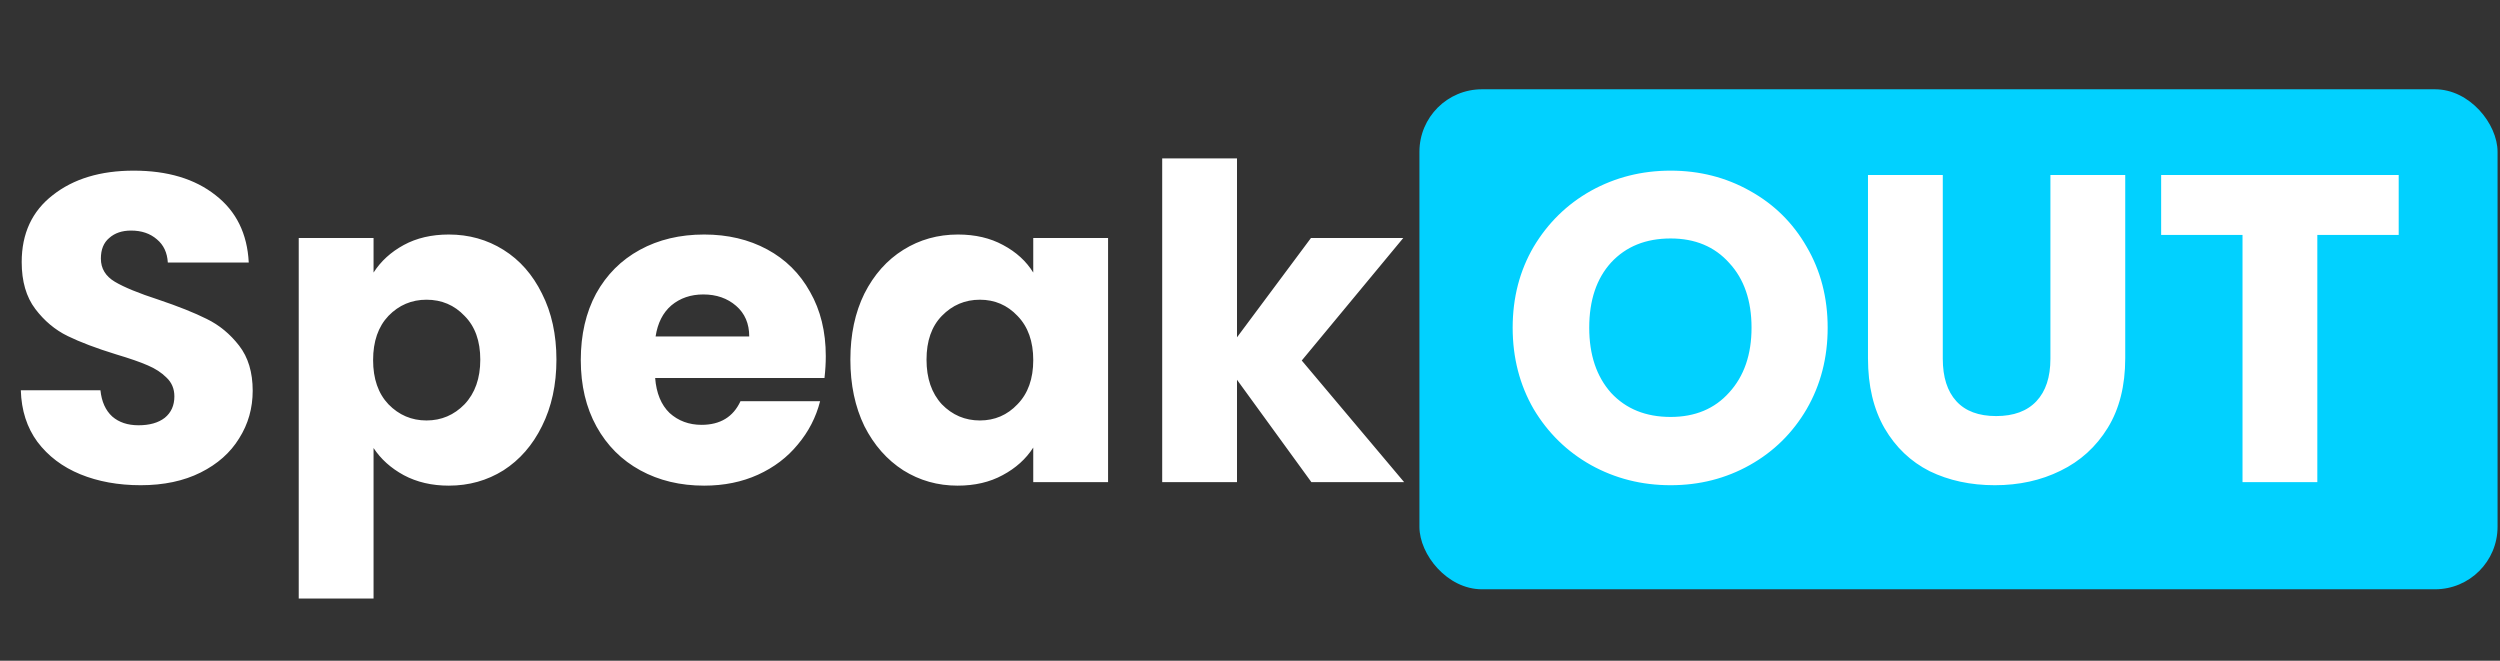
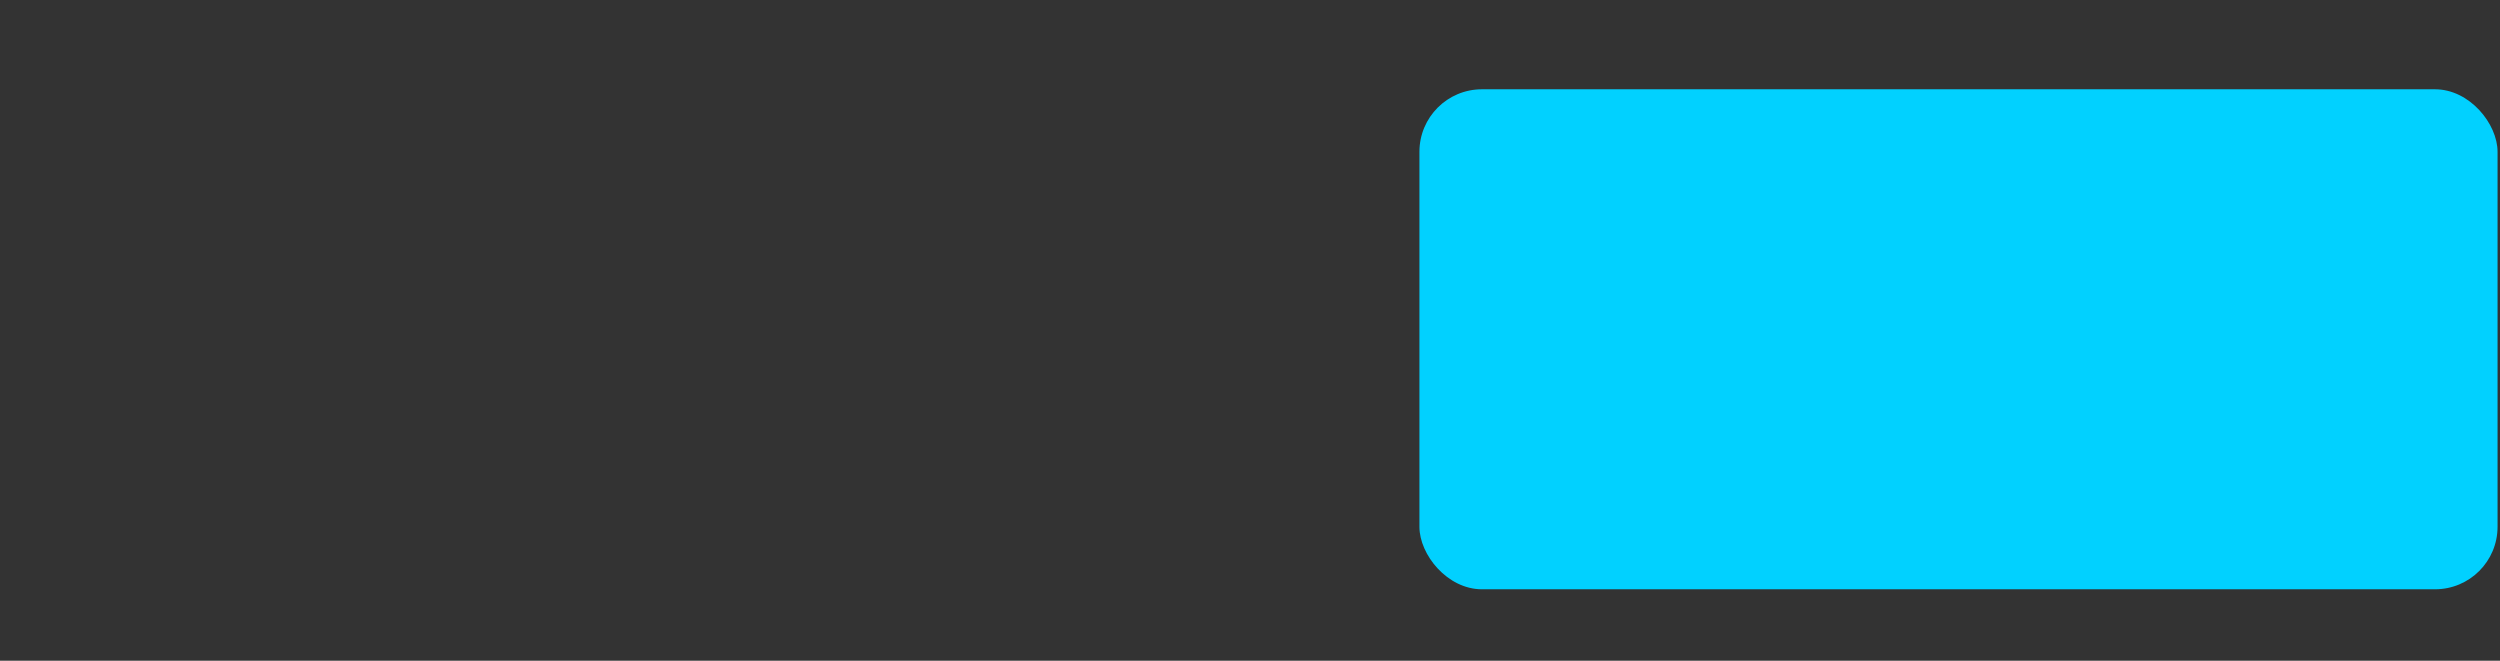
<svg xmlns="http://www.w3.org/2000/svg" width="140" height="37" viewBox="0 0 140 37" fill="none">
  <rect x="0" y="0" width="140" height="37" fill="#333333" stroke="none" />
  <rect x="79.488" y="5" width="60.375" height="28" rx="3.5" fill="#01D1FF" />
-   <path d="M7.879 27.172C6.621 27.172 5.494 26.967 4.498 26.559C3.501 26.151 2.701 25.546 2.097 24.746C1.509 23.946 1.198 22.982 1.166 21.855H5.625C5.69 22.492 5.911 22.982 6.286 23.325C6.662 23.652 7.152 23.815 7.756 23.815C8.377 23.815 8.867 23.676 9.226 23.398C9.586 23.105 9.765 22.704 9.765 22.198C9.765 21.773 9.618 21.422 9.324 21.145C9.047 20.867 8.695 20.638 8.271 20.459C7.862 20.279 7.274 20.075 6.507 19.846C5.396 19.503 4.49 19.16 3.787 18.817C3.085 18.474 2.481 17.968 1.974 17.298C1.468 16.628 1.215 15.755 1.215 14.677C1.215 13.076 1.795 11.826 2.954 10.928C4.114 10.013 5.625 9.556 7.487 9.556C9.381 9.556 10.909 10.013 12.068 10.928C13.228 11.826 13.849 13.084 13.93 14.701H9.398C9.365 14.146 9.161 13.713 8.785 13.402C8.41 13.076 7.928 12.912 7.34 12.912C6.833 12.912 6.425 13.051 6.115 13.329C5.804 13.59 5.649 13.974 5.649 14.48C5.649 15.036 5.911 15.469 6.433 15.779C6.956 16.089 7.773 16.424 8.883 16.784C9.994 17.159 10.892 17.518 11.578 17.861C12.281 18.204 12.885 18.703 13.391 19.356C13.898 20.009 14.151 20.851 14.151 21.88C14.151 22.86 13.898 23.75 13.391 24.55C12.901 25.35 12.183 25.987 11.235 26.461C10.288 26.935 9.169 27.172 7.879 27.172ZM20.919 15.264C21.327 14.627 21.89 14.113 22.609 13.721C23.328 13.329 24.169 13.133 25.133 13.133C26.259 13.133 27.28 13.419 28.195 13.991C29.11 14.562 29.828 15.379 30.351 16.441C30.89 17.502 31.16 18.735 31.16 20.14C31.16 21.545 30.89 22.786 30.351 23.864C29.828 24.926 29.11 25.75 28.195 26.338C27.28 26.91 26.259 27.196 25.133 27.196C24.185 27.196 23.344 27 22.609 26.608C21.89 26.216 21.327 25.71 20.919 25.089V33.517H16.729V13.329H20.919V15.264ZM26.896 20.14C26.896 19.095 26.602 18.278 26.015 17.69C25.443 17.086 24.732 16.784 23.883 16.784C23.05 16.784 22.34 17.086 21.752 17.69C21.18 18.294 20.894 19.119 20.894 20.165C20.894 21.21 21.18 22.035 21.752 22.639C22.34 23.243 23.05 23.546 23.883 23.546C24.716 23.546 25.427 23.243 26.015 22.639C26.602 22.018 26.896 21.185 26.896 20.14ZM46.244 19.944C46.244 20.336 46.22 20.744 46.171 21.169H36.689C36.755 22.018 37.024 22.672 37.498 23.129C37.988 23.57 38.584 23.791 39.286 23.791C40.332 23.791 41.059 23.349 41.467 22.468H45.926C45.697 23.366 45.281 24.174 44.676 24.893C44.088 25.612 43.345 26.175 42.447 26.584C41.548 26.992 40.544 27.196 39.433 27.196C38.094 27.196 36.902 26.91 35.856 26.338C34.811 25.767 33.994 24.95 33.406 23.889C32.818 22.827 32.524 21.585 32.524 20.165C32.524 18.744 32.81 17.502 33.382 16.441C33.97 15.379 34.786 14.562 35.832 13.991C36.877 13.419 38.078 13.133 39.433 13.133C40.756 13.133 41.932 13.411 42.961 13.966C43.99 14.521 44.791 15.313 45.362 16.343C45.95 17.372 46.244 18.572 46.244 19.944ZM41.957 18.841C41.957 18.123 41.712 17.551 41.222 17.127C40.732 16.702 40.119 16.489 39.384 16.489C38.682 16.489 38.086 16.694 37.596 17.102C37.122 17.51 36.828 18.09 36.714 18.841H41.957ZM47.621 20.14C47.621 18.735 47.883 17.502 48.406 16.441C48.944 15.379 49.671 14.562 50.586 13.991C51.501 13.419 52.522 13.133 53.648 13.133C54.612 13.133 55.453 13.329 56.172 13.721C56.907 14.113 57.471 14.627 57.862 15.264V13.329H62.052V27H57.862V25.064C57.454 25.701 56.883 26.216 56.148 26.608C55.429 27 54.588 27.196 53.624 27.196C52.513 27.196 51.501 26.91 50.586 26.338C49.671 25.75 48.944 24.926 48.406 23.864C47.883 22.786 47.621 21.545 47.621 20.14ZM57.862 20.165C57.862 19.119 57.569 18.294 56.98 17.69C56.409 17.086 55.706 16.784 54.873 16.784C54.041 16.784 53.33 17.086 52.742 17.69C52.17 18.278 51.885 19.095 51.885 20.14C51.885 21.185 52.17 22.018 52.742 22.639C53.33 23.243 54.041 23.546 54.873 23.546C55.706 23.546 56.409 23.243 56.98 22.639C57.569 22.035 57.862 21.21 57.862 20.165ZM73.438 27L69.272 21.267V27H65.083V8.87H69.272V18.89L73.413 13.329H78.582L72.898 20.189L78.632 27H73.438ZM93.554 27.172C91.937 27.172 90.451 26.796 89.095 26.044C87.755 25.293 86.686 24.248 85.885 22.909C85.101 21.553 84.709 20.034 84.709 18.352C84.709 16.669 85.101 15.158 85.885 13.819C86.686 12.48 87.755 11.434 89.095 10.683C90.451 9.932 91.937 9.556 93.554 9.556C95.171 9.556 96.649 9.932 97.988 10.683C99.344 11.434 100.406 12.48 101.173 13.819C101.957 15.158 102.349 16.669 102.349 18.352C102.349 20.034 101.957 21.553 101.173 22.909C100.389 24.248 99.328 25.293 97.988 26.044C96.649 26.796 95.171 27.172 93.554 27.172ZM93.554 23.349C94.926 23.349 96.02 22.892 96.837 21.977C97.67 21.063 98.086 19.854 98.086 18.352C98.086 16.832 97.67 15.624 96.837 14.726C96.02 13.811 94.926 13.354 93.554 13.354C92.165 13.354 91.055 13.803 90.222 14.701C89.405 15.599 88.997 16.816 88.997 18.352C88.997 19.87 89.405 21.087 90.222 22.002C91.055 22.9 92.165 23.349 93.554 23.349ZM108.796 9.801V20.091C108.796 21.12 109.049 21.912 109.556 22.468C110.062 23.023 110.805 23.3 111.785 23.3C112.765 23.3 113.516 23.023 114.039 22.468C114.562 21.912 114.823 21.12 114.823 20.091V9.801H119.013V20.067C119.013 21.602 118.686 22.9 118.033 23.962C117.379 25.024 116.497 25.824 115.387 26.363C114.292 26.902 113.067 27.172 111.712 27.172C110.356 27.172 109.139 26.91 108.061 26.387C106.999 25.849 106.158 25.048 105.538 23.986C104.917 22.909 104.607 21.602 104.607 20.067V9.801H108.796ZM134.327 9.801V13.158H129.77V27H125.581V13.158H121.024V9.801H134.327Z" fill="white" />
</svg>